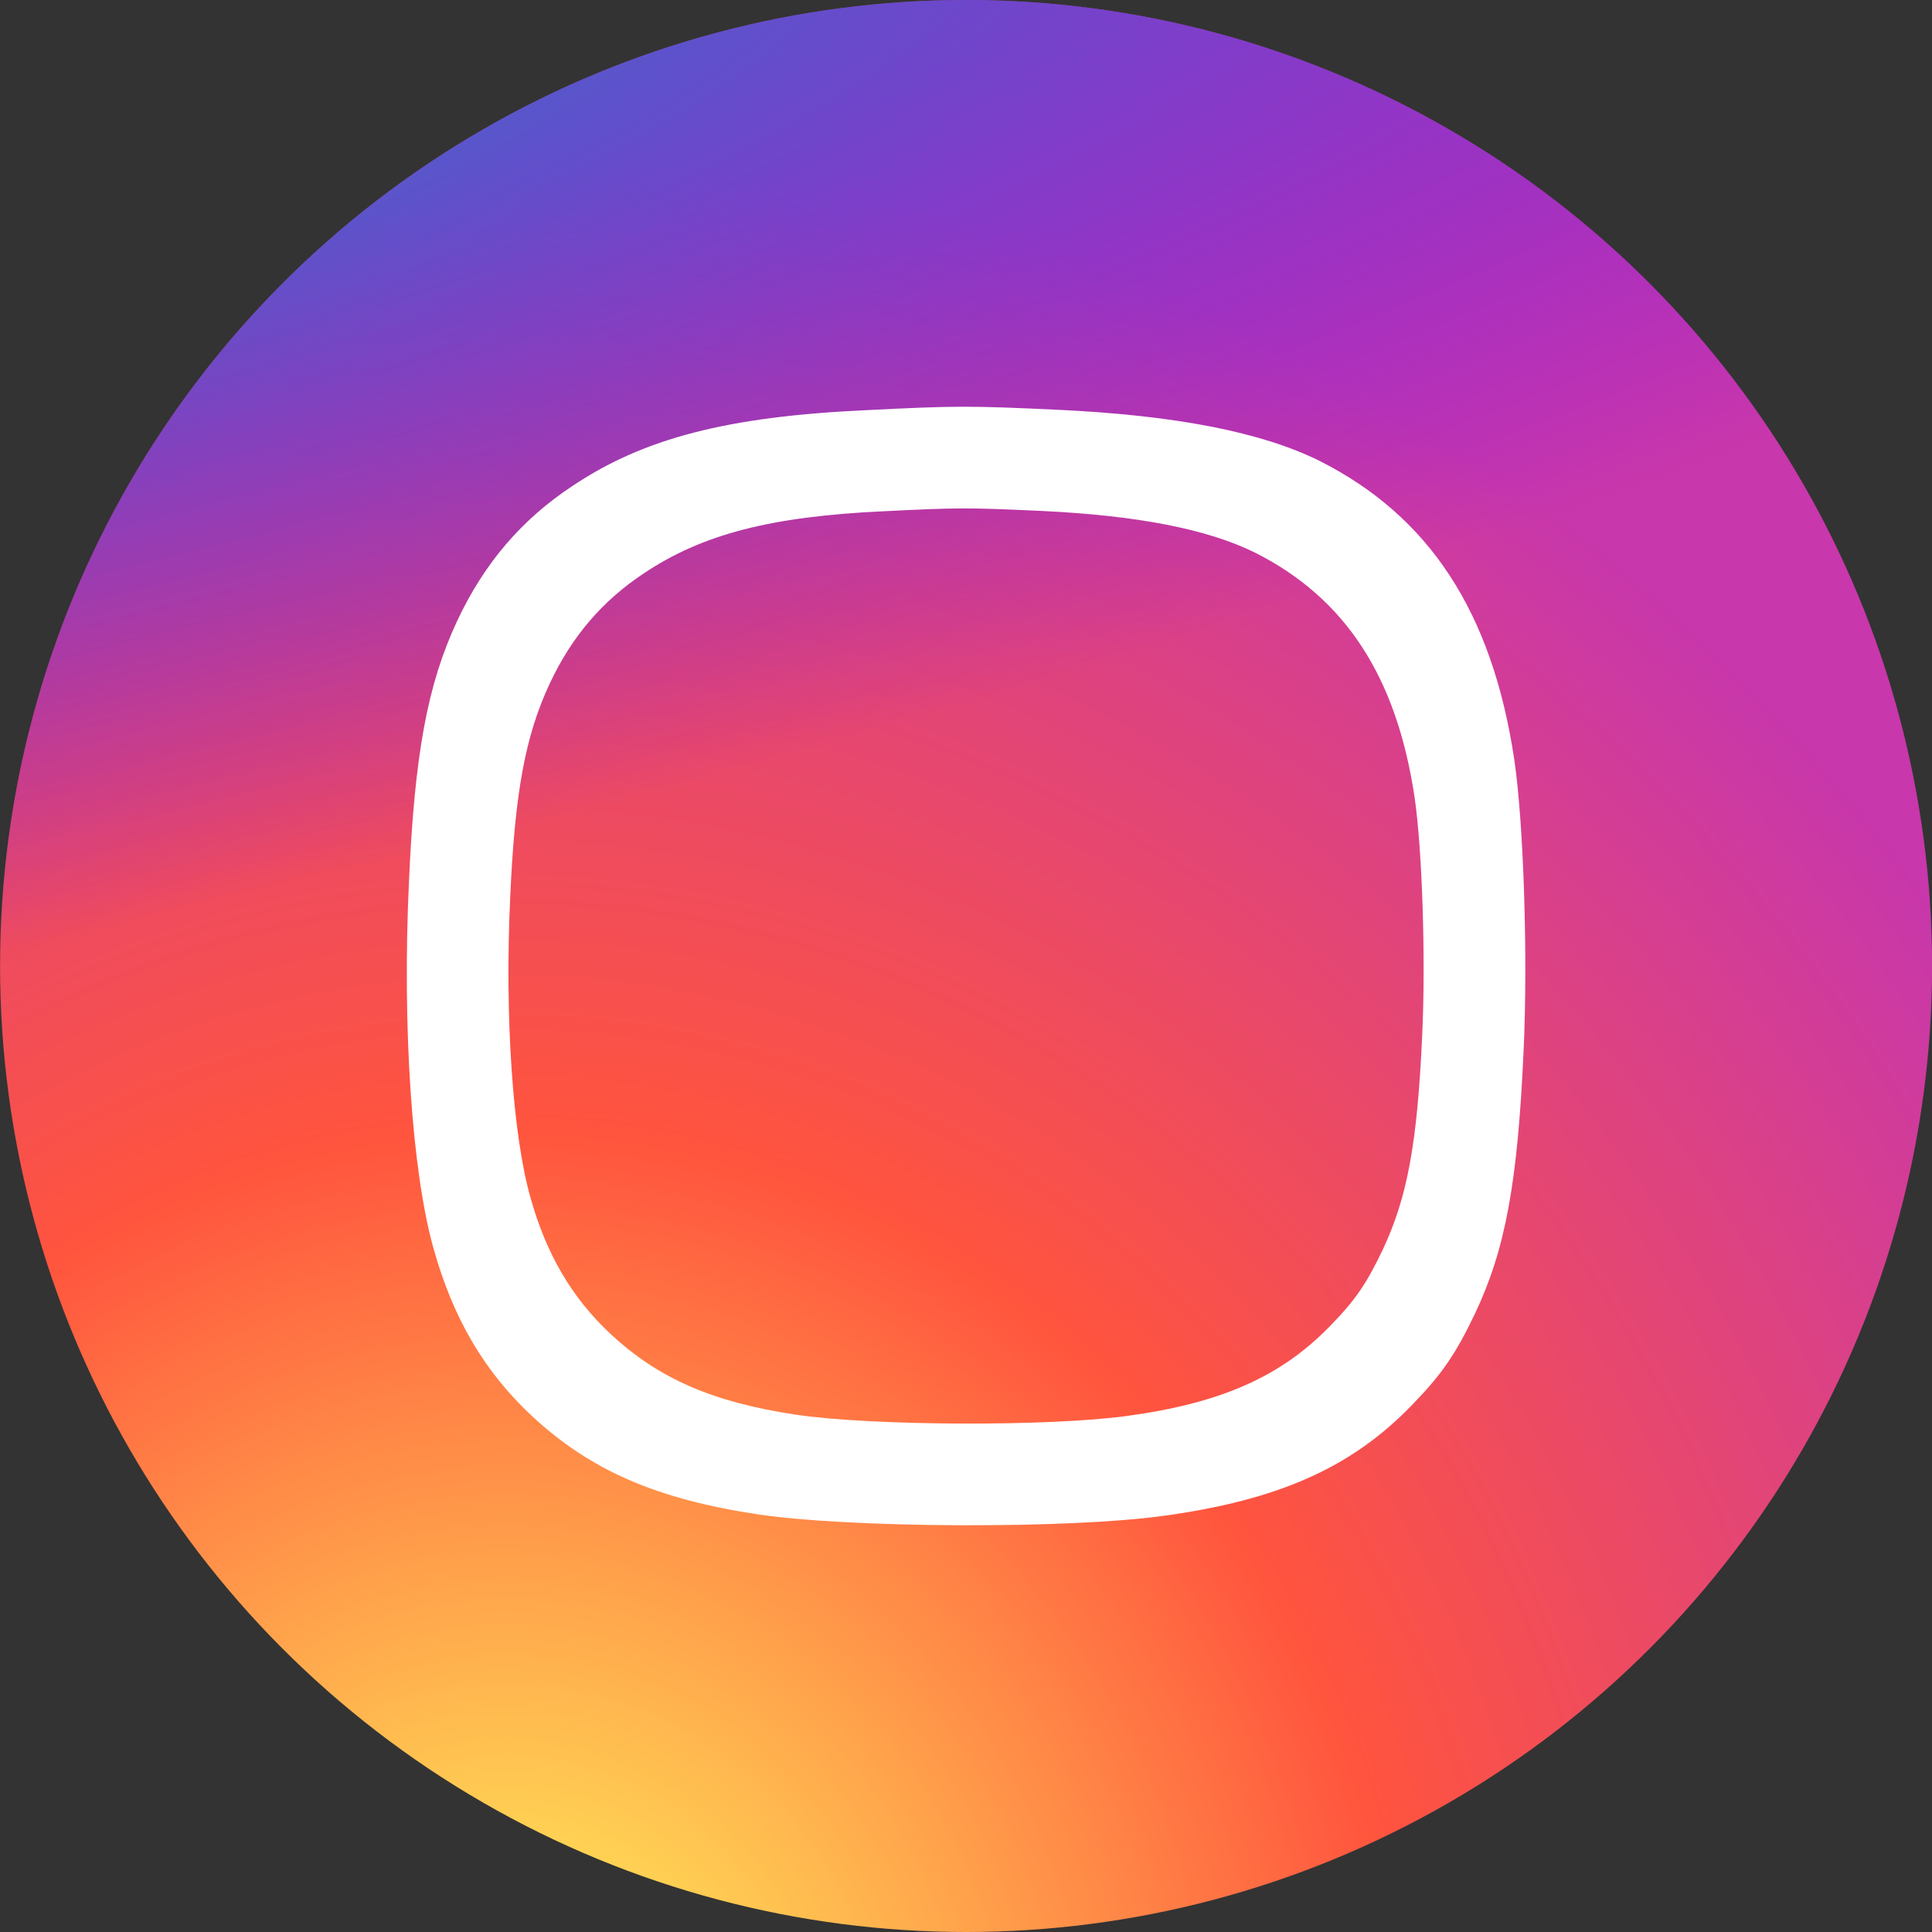
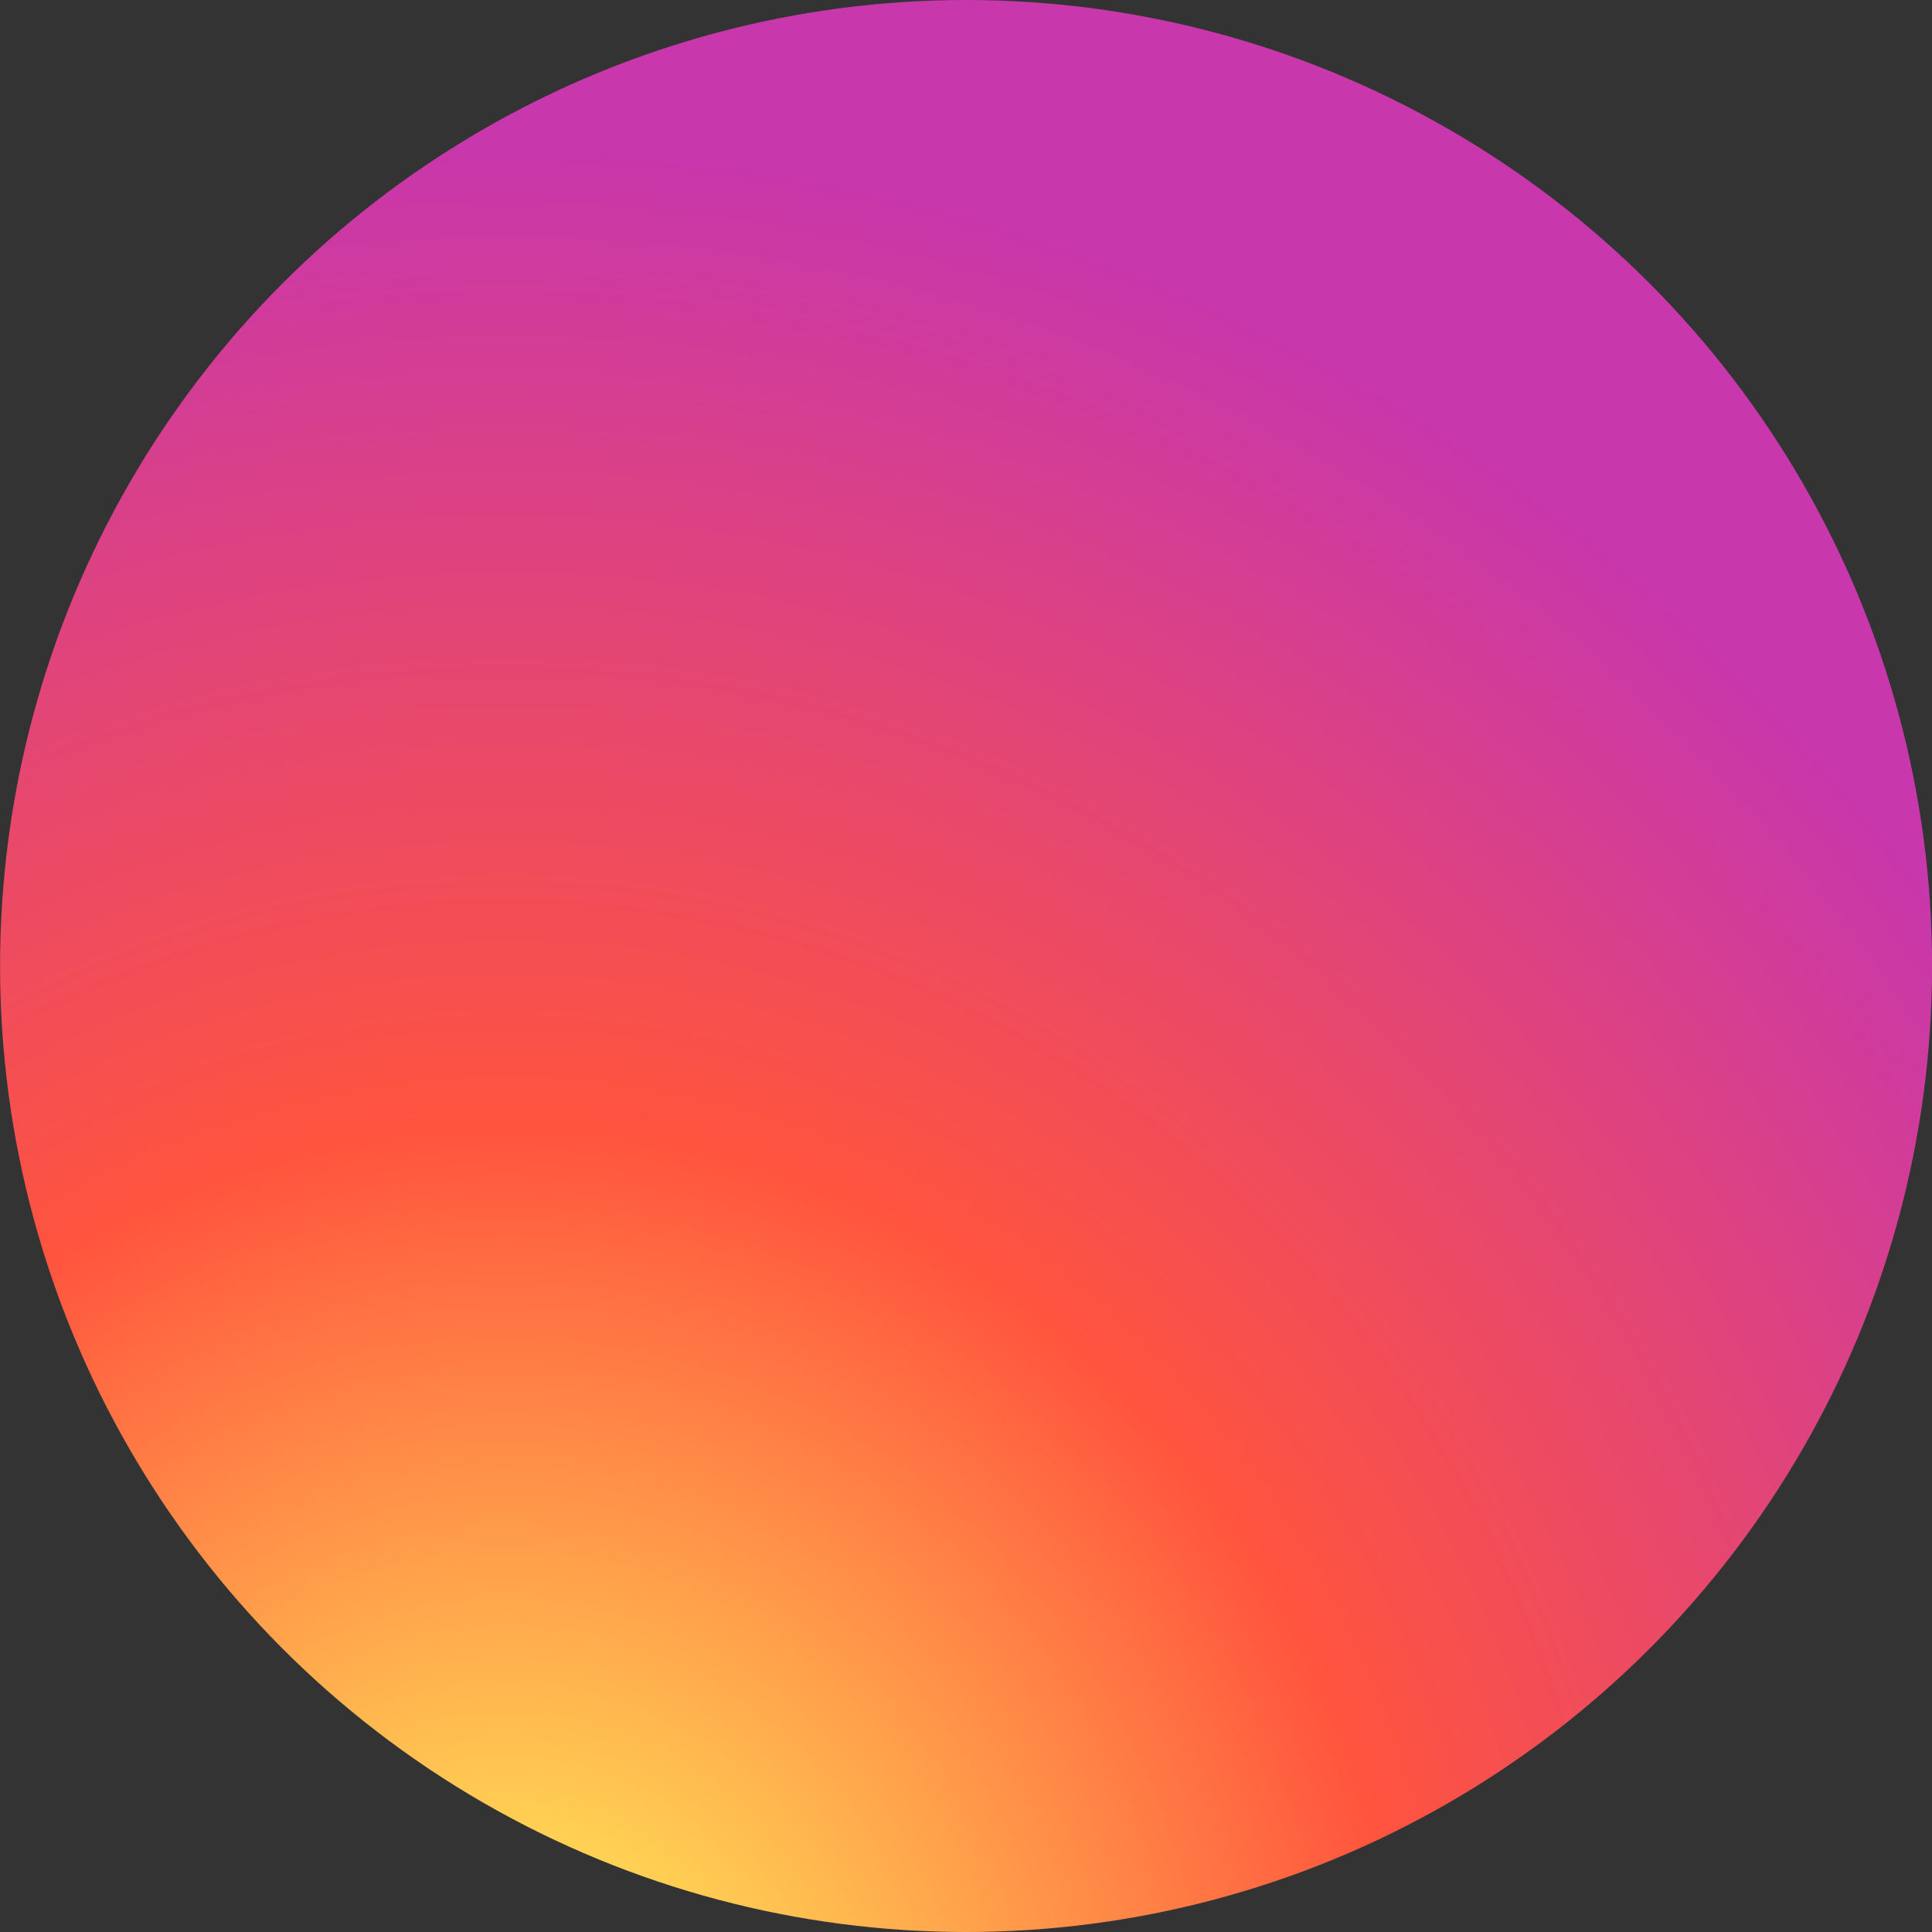
<svg xmlns="http://www.w3.org/2000/svg" width="60" height="60" viewBox="0 0 60 60" fill="none">
  <rect x="0" y="0" width="60" height="60" fill="#333333" stroke="none" />
  <ellipse cx="30.002" cy="30" rx="30" ry="30" fill="url(#paint0_radial_3220_231)" />
-   <ellipse cx="30.002" cy="30" rx="30" ry="30" fill="url(#paint1_radial_3220_231)" />
-   <path fill-rule="evenodd" clip-rule="evenodd" d="M17.775 15.094C19.994 13.608 22.596 12.935 26.906 12.738C29.705 12.598 30.077 12.598 32.853 12.726C36.536 12.9 39.184 13.422 40.985 14.316C44.389 16.035 46.34 19.007 47.026 23.581C47.316 25.531 47.455 29.71 47.316 32.647C47.13 36.757 46.747 38.812 45.806 40.797C45.202 42.062 44.772 42.689 43.843 43.641C41.972 45.58 39.695 46.59 36.118 47.078C33.179 47.484 26.453 47.461 23.549 47.031C20.377 46.555 18.333 45.661 16.509 43.966C15.034 42.585 14.069 40.936 13.465 38.777C12.792 36.397 12.49 31.916 12.699 27.423C12.873 23.407 13.28 21.247 14.197 19.285C15.034 17.497 16.195 16.139 17.775 15.094ZM19.997 17.805C21.813 16.589 23.942 16.038 27.468 15.876C29.758 15.762 30.062 15.762 32.334 15.867C35.347 16.009 37.514 16.437 38.987 17.168C41.772 18.574 43.369 21.006 43.929 24.748C44.167 26.344 44.281 29.763 44.167 32.166C44.015 35.529 43.701 37.21 42.931 38.834C42.437 39.869 42.086 40.382 41.325 41.161C39.795 42.748 37.932 43.574 35.005 43.973C32.6 44.305 27.097 44.286 24.721 43.935C22.126 43.545 20.453 42.814 18.961 41.427C17.754 40.297 16.965 38.948 16.471 37.181C15.92 35.234 15.673 31.568 15.844 27.892C15.986 24.605 16.319 22.839 17.07 21.233C17.754 19.771 18.705 18.659 19.997 17.805Z" fill="white" />
  <defs>
    <radialGradient id="paint0_radial_3220_231" cx="0" cy="0" r="1" gradientUnits="userSpaceOnUse" gradientTransform="translate(15.939 64.621) rotate(-90) scale(59.464 55.307)">
      <stop stop-color="#FFDD55" />
      <stop offset="0.1" stop-color="#FFDD55" />
      <stop offset="0.5" stop-color="#FF543E" />
      <stop offset="1" stop-color="#C837AB" />
    </radialGradient>
    <radialGradient id="paint1_radial_3220_231" cx="0" cy="0" r="1" gradientUnits="userSpaceOnUse" gradientTransform="translate(-10.049 4.322) rotate(78.681) scale(26.581 109.568)">
      <stop stop-color="#3771C8" />
      <stop offset="0.128" stop-color="#3771C8" />
      <stop offset="1" stop-color="#6600FF" stop-opacity="0" />
    </radialGradient>
  </defs>
</svg>